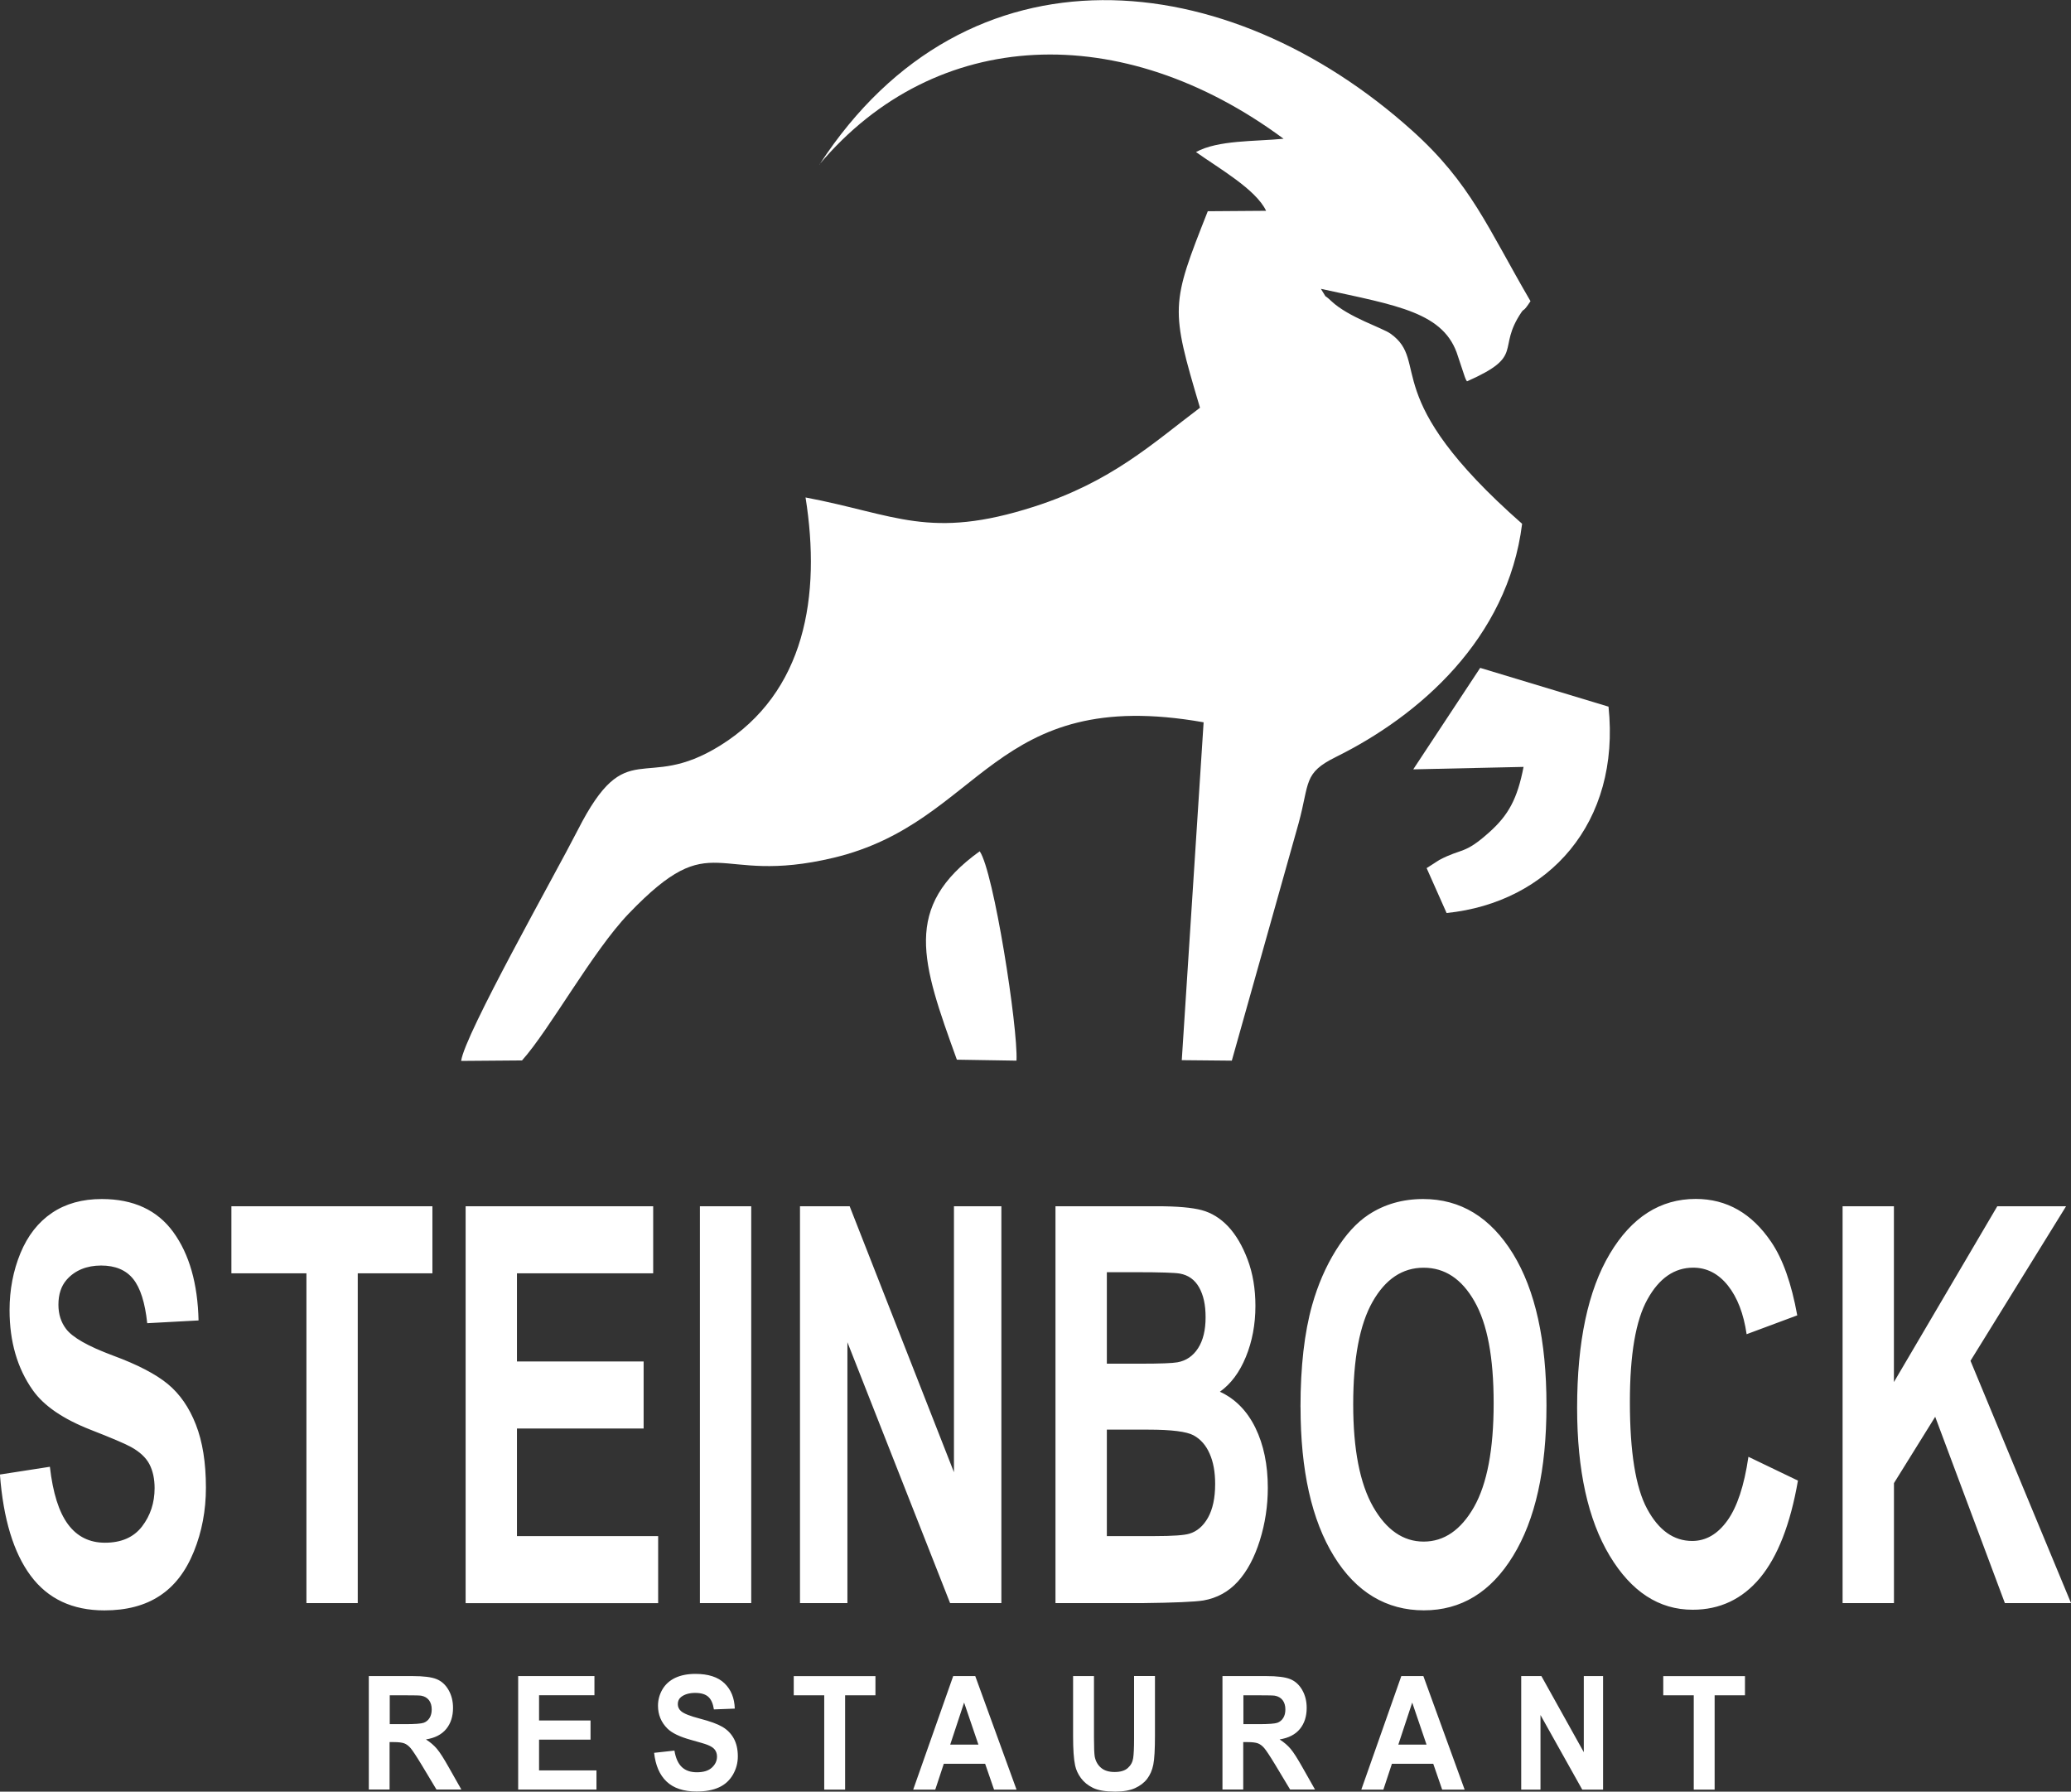
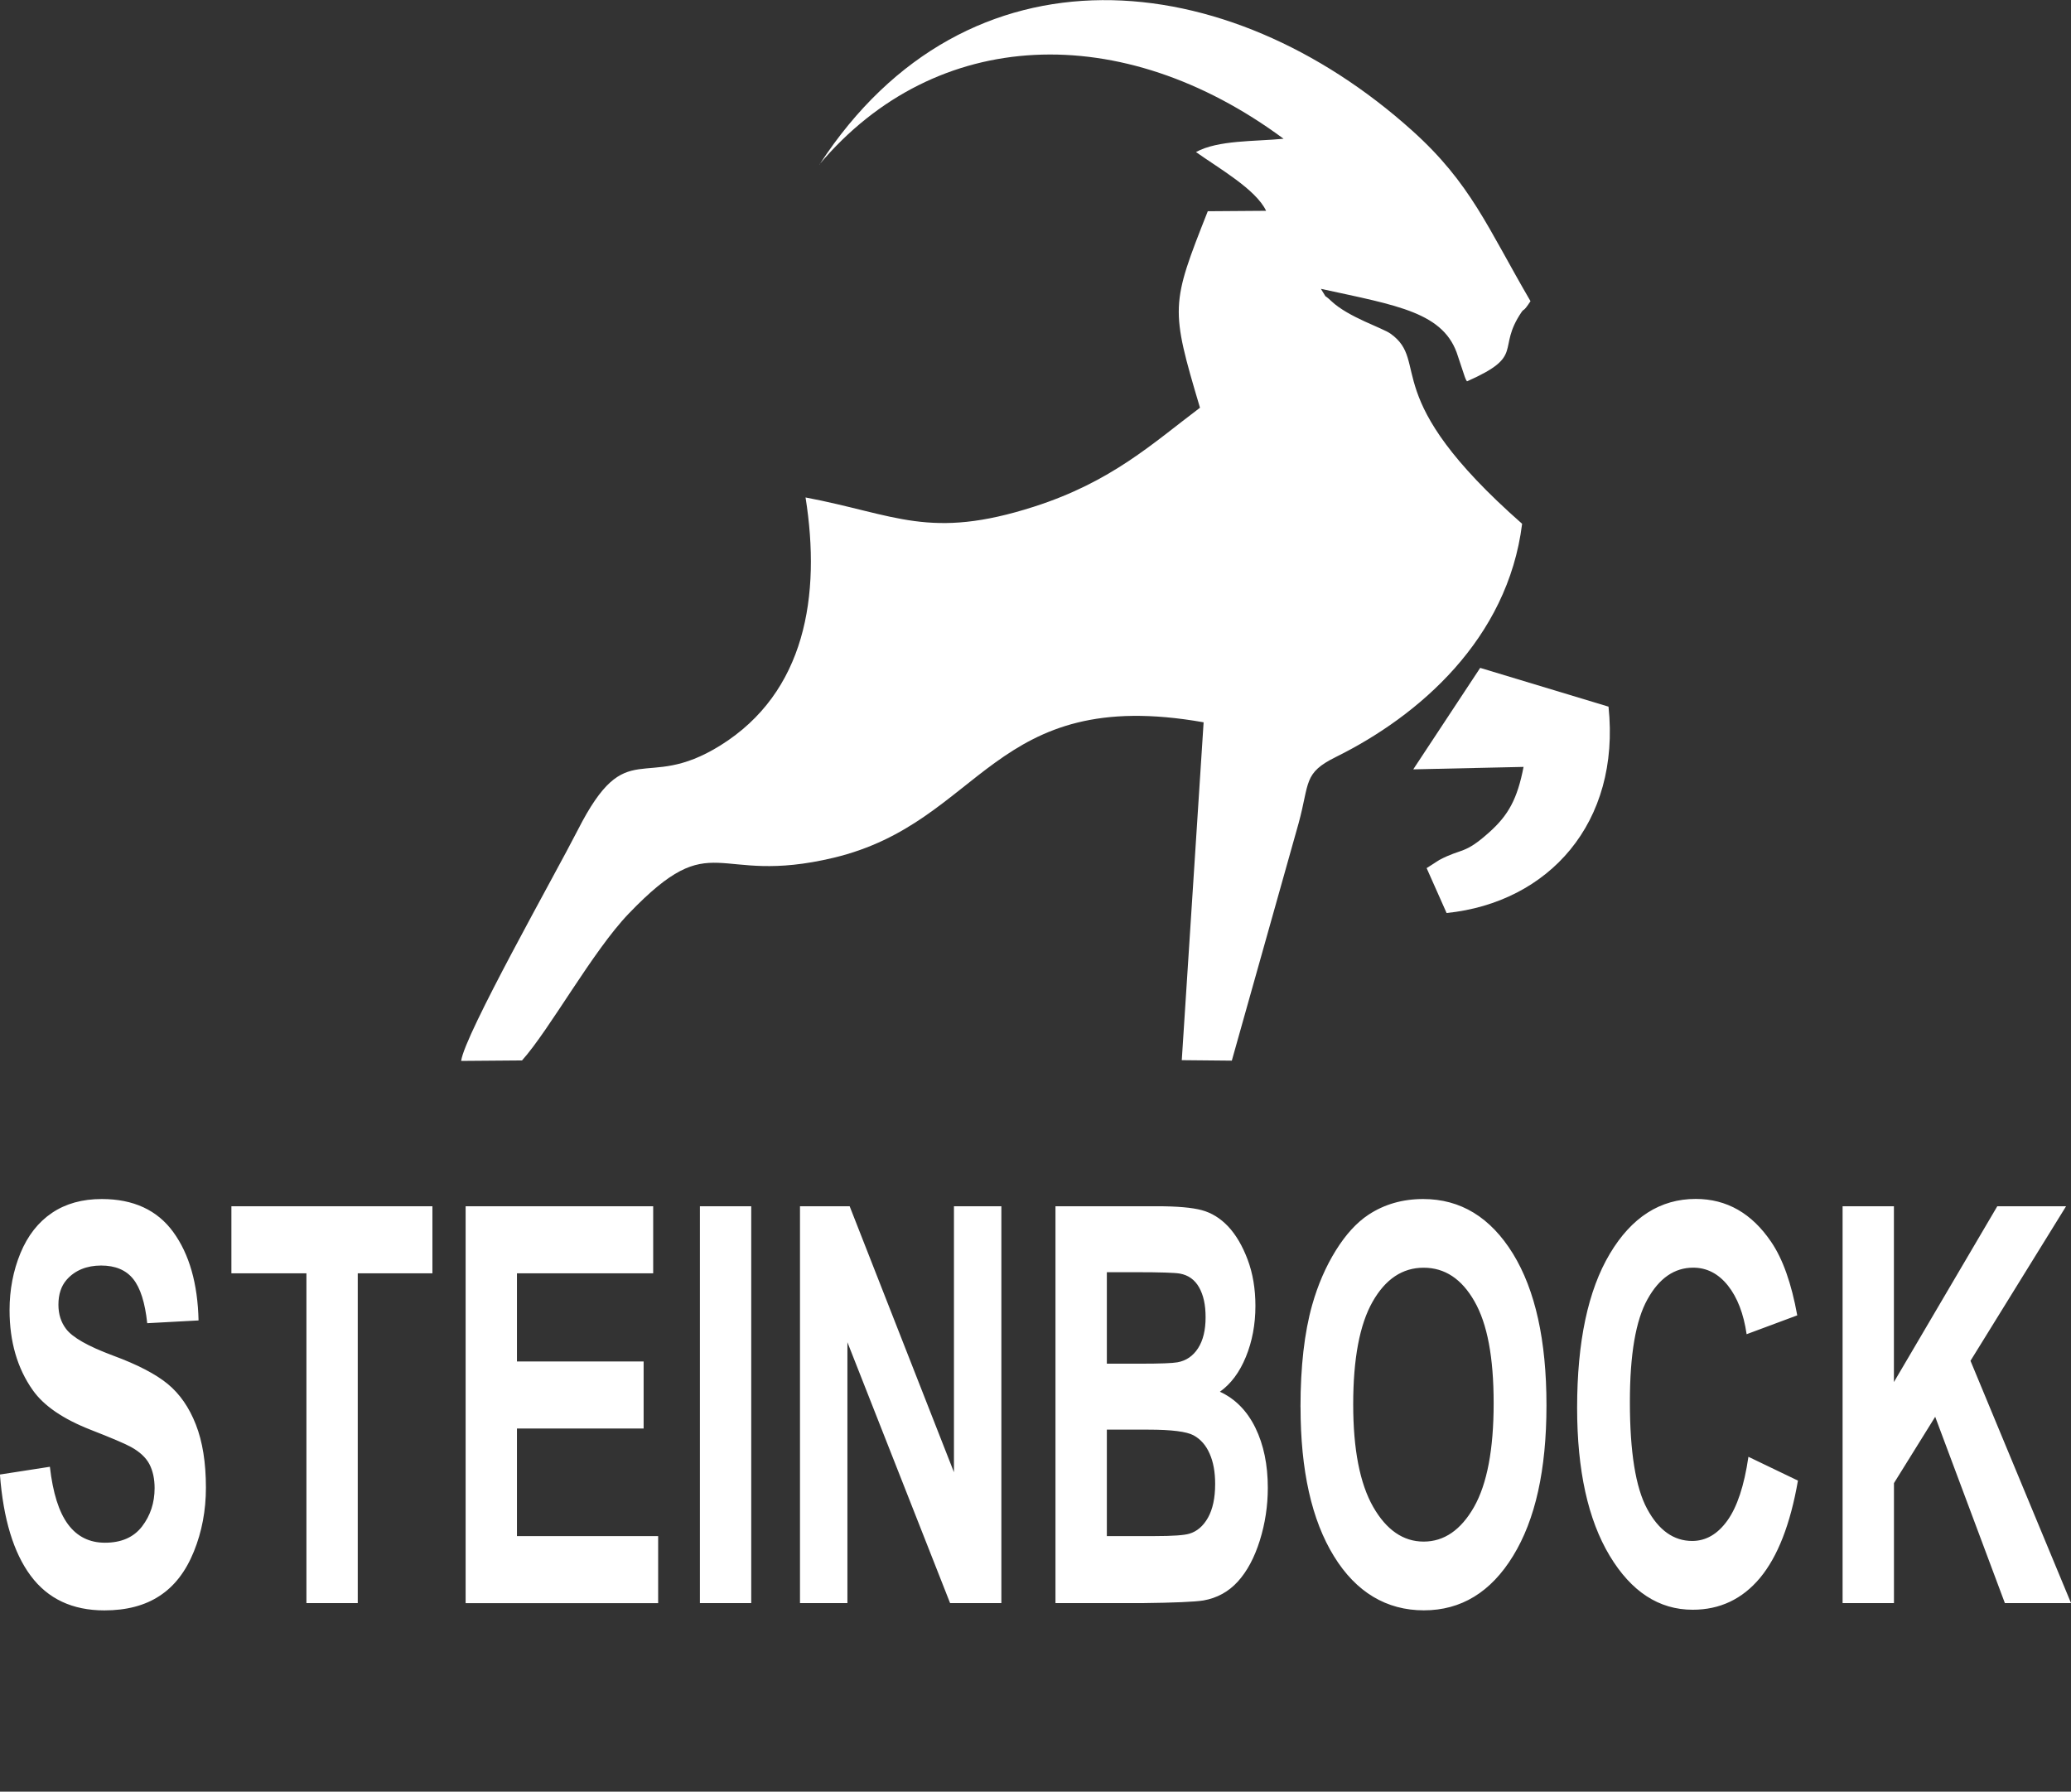
<svg xmlns="http://www.w3.org/2000/svg" id="Layer_2" data-name="Layer 2" viewBox="0 0 387.8 335.46">
  <rect x="0" y="0" width="387.8" height="335.46" fill="#333333" stroke="none" />
  <defs>
    <style>
      .cls-1 {
        fill-rule: evenodd;
      }

      .cls-1, .cls-2 {
        fill: #fff;
      }
    </style>
  </defs>
  <g id="Layer_1-2" data-name="Layer 1">
    <g id="logo_white">
      <path class="cls-1" d="M153.43,30.79c21.84-25.9,56.69-27.19,86.92-4.81-5.42.53-12.24.22-16.4,2.49,4.25,3.03,11.22,6.97,13.13,11l-10.92.08c-6.92,17.49-7.03,18.08-1.46,36.79-8.89,6.7-16.56,13.87-31.09,18.53-19.57,6.28-25.86,1.47-42.77-1.73,2.93,18.43-.04,36.51-15.93,46.42-14.49,9.04-17.44-2.39-26.72,15.85-4.21,8.26-21.2,38.28-21.84,43.23l11.4-.09c5.18-5.78,13.23-20.47,19.98-27.49,16.14-16.81,15.75-5.07,38.33-10.45,28.08-6.69,29.59-32.4,69.32-25.37l-4.09,63.26,9.37.09,12.51-44.46c2.09-7.66.84-9.37,7-12.41,15.48-7.65,32.16-22.05,34.85-43.65-27.26-23.97-17.11-30.21-24.63-35.59-1.55-1.11-7.85-3.06-11.07-6.08-1.89-1.78-.46.06-1.98-2.32,14.43,3.15,23.18,4.4,25.68,12.68l1.25,3.75c.08.21.22.63.43.89,11-4.86,5.43-5.91,10.21-12.96.53-.78.22.17,1.68-2.05-8.07-13.83-11.17-22.06-22.15-31.93-34.51-31.03-83.27-36.25-110.99,6.35" />
      <path class="cls-1" d="M264.66,144.05l20.63-.46c-1.17,6.05-2.87,9.05-6.39,12.21-4.74,4.26-5.04,2.93-9.38,5.21l-2.38,1.53,3.74,8.41c19.12-1.97,32.6-16.88,30.32-38.64l-24.03-7.26-12.53,18.99Z" />
-       <path class="cls-1" d="M179.18,198.41l11.16.18c.31-6.16-4.28-35.51-6.89-39.2-14.51,10.44-10.89,20.72-4.27,39.03" />
-       <path class="cls-2" d="M317.16,335.08v-17.66h-5.71v-3.59h15.3v3.59h-5.68v17.66h-3.91ZM284.85,335.08v-21.26h3.78l7.94,14.25v-14.25h3.61v21.26h-3.9l-7.82-13.97v13.97h-3.61ZM267.12,326.65l-2.68-7.87-2.6,7.87h5.28ZM274.26,335.08h-4.21l-1.67-4.84h-7.74l-1.6,4.84h-4.13l7.49-21.26h4.13l7.73,21.26ZM232.82,322.82h2.88c1.87,0,3.03-.09,3.5-.26.46-.17.83-.48,1.09-.9.27-.43.4-.96.4-1.6,0-.72-.18-1.29-.52-1.74-.35-.44-.84-.72-1.46-.83-.32-.05-1.27-.07-2.84-.07h-3.04v5.4ZM228.91,335.08v-21.26h8.2c2.06,0,3.56.19,4.49.57.94.38,1.68,1.06,2.24,2.03.56.98.84,2.09.84,3.35,0,1.6-.42,2.91-1.27,3.95-.85,1.04-2.11,1.69-3.8,1.96.84.54,1.53,1.13,2.07,1.78.55.65,1.28,1.8,2.21,3.45l2.35,4.15h-4.66l-2.79-4.64c-1-1.65-1.69-2.69-2.06-3.12-.37-.43-.76-.72-1.17-.88-.42-.16-1.07-.24-1.97-.24h-.79v8.88h-3.91ZM200.94,313.82h3.91v11.52c0,1.83.05,3.01.14,3.55.17.87.56,1.57,1.18,2.1.62.53,1.47.79,2.55.79s1.92-.25,2.47-.75c.56-.5.89-1.11,1-1.84.11-.73.17-1.93.17-3.61v-11.77h3.91v11.18c0,2.55-.1,4.36-.31,5.41-.21,1.05-.6,1.94-1.16,2.67-.56.73-1.32,1.3-2.26,1.73-.95.43-2.18.65-3.7.65-1.84,0-3.23-.23-4.18-.7-.95-.47-1.7-1.08-2.25-1.83-.55-.75-.91-1.53-1.09-2.36-.26-1.22-.38-3.02-.38-5.4v-11.35ZM183.21,326.65l-2.68-7.87-2.6,7.87h5.28ZM190.35,335.08h-4.21l-1.67-4.84h-7.74l-1.6,4.84h-4.13l7.49-21.26h4.13l7.73,21.26ZM154.34,335.08v-17.66h-5.71v-3.59h15.3v3.59h-5.68v17.66h-3.91ZM122.49,328.19l3.8-.42c.23,1.4.69,2.42,1.38,3.08.7.66,1.63.98,2.82.98,1.25,0,2.19-.29,2.82-.88.63-.58.95-1.27.95-2.05,0-.5-.13-.93-.4-1.29-.26-.35-.73-.66-1.4-.92-.45-.18-1.49-.48-3.1-.93-2.08-.57-3.54-1.28-4.38-2.11-1.18-1.17-1.77-2.6-1.77-4.29,0-1.08.28-2.1.83-3.05.56-.95,1.36-1.66,2.4-2.16,1.05-.49,2.3-.74,3.78-.74,2.41,0,4.23.59,5.45,1.77,1.22,1.18,1.86,2.76,1.92,4.73l-3.91.15c-.17-1.1-.52-1.89-1.06-2.37-.54-.48-1.36-.72-2.45-.72s-2,.26-2.64.77c-.41.33-.61.77-.61,1.33,0,.5.19.94.58,1.29.49.46,1.68.94,3.57,1.43,1.89.49,3.29,1,4.19,1.53.91.53,1.62,1.25,2.13,2.16.51.92.77,2.04.77,3.38,0,1.22-.31,2.36-.92,3.42-.62,1.06-1.48,1.86-2.6,2.37-1.12.52-2.52.78-4.2.78-2.44,0-4.31-.62-5.62-1.86-1.31-1.24-2.08-3.04-2.34-5.41ZM97.03,335.08v-21.26h14.28v3.59h-10.37v4.72h9.64v3.59h-9.64v5.76h10.75v3.59h-14.65ZM72.97,322.82h2.88c1.87,0,3.03-.09,3.5-.26.46-.17.83-.48,1.09-.9.26-.43.4-.96.4-1.6,0-.72-.18-1.29-.52-1.74-.35-.44-.84-.72-1.46-.83-.32-.05-1.27-.07-2.84-.07h-3.04v5.4ZM69.06,335.08v-21.26h8.2c2.06,0,3.56.19,4.49.57.94.38,1.68,1.06,2.24,2.03.56.98.84,2.09.84,3.35,0,1.6-.42,2.91-1.27,3.95-.85,1.04-2.11,1.69-3.8,1.96.84.54,1.53,1.13,2.07,1.78.55.65,1.28,1.8,2.21,3.45l2.35,4.15h-4.66l-2.79-4.64c-1-1.65-1.69-2.69-2.06-3.12-.37-.43-.76-.72-1.17-.88-.42-.16-1.07-.24-1.97-.24h-.79v8.88h-3.91Z" />
      <path class="cls-2" d="M345.03,300.16v-74.31h9.61v32.92l19.36-32.92h12.88l-17.9,28.94,18.83,45.37h-12.39l-13.05-34.89-7.72,12.42v22.47h-9.61ZM327.39,272.76l9.28,4.46c-1.42,8.18-3.8,14.25-7.11,18.23-3.31,3.96-7.51,5.95-12.6,5.95-6.31,0-11.49-3.37-15.55-10.12-4.05-6.75-6.09-15.97-6.09-27.68,0-12.37,2.04-21.99,6.12-28.84,4.08-6.85,9.44-10.28,16.09-10.28,5.81,0,10.52,2.7,14.15,8.08,2.16,3.18,3.78,7.75,4.86,13.72l-9.48,3.53c-.56-3.84-1.73-6.88-3.51-9.12-1.79-2.23-3.95-3.34-6.49-3.34-3.52,0-6.38,1.97-8.57,5.93-2.2,3.94-3.29,10.34-3.29,19.2,0,9.38,1.08,16.07,3.24,20.05,2.16,4,4.97,5.99,8.43,5.99,2.55,0,4.75-1.26,6.58-3.81,1.83-2.54,3.16-6.52,3.95-11.97ZM253.39,262.95c0,8.42,1.25,14.81,3.73,19.17,2.48,4.34,5.64,6.52,9.46,6.52s6.97-2.16,9.43-6.47c2.45-4.32,3.68-10.79,3.68-19.43s-1.19-14.89-3.59-19.08c-2.39-4.2-5.55-6.3-9.52-6.3s-7.15,2.13-9.56,6.37c-2.42,4.26-3.63,10.66-3.63,19.22ZM243.52,263.46c0-7.58.73-13.94,2.18-19.1,1.07-3.79,2.55-7.2,4.42-10.21,1.87-3.01,3.91-5.24,6.13-6.71,2.96-1.95,6.37-2.94,10.24-2.94,7,0,12.59,3.41,16.8,10.21,4.2,6.82,6.29,16.28,6.29,28.4s-2.09,21.43-6.25,28.21c-4.16,6.8-9.74,10.19-16.71,10.19s-12.68-3.37-16.84-10.14c-4.16-6.75-6.25-16.05-6.25-27.92ZM207.26,267.68v19.93h8.88c3.45,0,5.64-.16,6.57-.45,1.42-.42,2.58-1.4,3.48-2.98.89-1.59,1.35-3.68,1.35-6.33,0-2.25-.34-4.13-1.04-5.69-.68-1.56-1.69-2.7-2.99-3.41-1.3-.71-4.14-1.07-8.5-1.07h-7.74ZM207.26,238.2v17.13h6.27c3.72,0,6.04-.09,6.95-.26,1.63-.29,2.93-1.18,3.87-2.65.94-1.47,1.4-3.39,1.4-5.78s-.41-4.15-1.21-5.59c-.81-1.44-2.01-2.3-3.6-2.59-.95-.17-3.68-.26-8.17-.26h-5.5ZM197.65,225.85h18.97c3.77,0,6.56.24,8.4.73,1.86.5,3.5,1.52,4.96,3.06,1.46,1.56,2.67,3.62,3.64,6.19.97,2.58,1.46,5.48,1.46,8.68,0,3.46-.6,6.66-1.79,9.55-1.19,2.91-2.82,5.07-4.86,6.52,2.88,1.33,5.09,3.58,6.65,6.76,1.55,3.18,2.32,6.92,2.32,11.23,0,3.39-.5,6.68-1.5,9.88-1.01,3.2-2.37,5.76-4.12,7.68-1.73,1.9-3.88,3.08-6.43,3.53-1.59.26-5.44.43-11.55.5h-16.16v-74.31ZM149.8,300.16v-74.31h9.3l19.53,49.8v-49.8h8.88v74.31h-9.6l-19.23-48.85v48.85h-8.88ZM131.06,300.16v-74.31h9.61v74.31h-9.61ZM87.19,300.16v-74.31h35.12v12.56h-25.51v16.5h23.72v12.56h-23.72v20.14h26.44v12.56h-36.05ZM57.38,300.16v-61.75h-14.05v-12.56h37.64v12.56h-13.98v61.75h-9.61ZM0,276.08l9.34-1.45c.56,4.9,1.69,8.48,3.4,10.78,1.71,2.3,4.02,3.44,6.92,3.44,3.07,0,5.39-1.02,6.95-3.06,1.56-2.04,2.34-4.43,2.34-7.16,0-1.76-.33-3.25-.98-4.5-.65-1.23-1.8-2.3-3.43-3.2-1.12-.62-3.66-1.7-7.63-3.25-5.11-2.01-8.7-4.46-10.77-7.39-2.9-4.1-4.35-9.1-4.35-15,0-3.79.68-7.35,2.04-10.66,1.37-3.3,3.34-5.81,5.91-7.54,2.57-1.73,5.67-2.59,9.31-2.59,5.93,0,10.4,2.06,13.4,6.19,3,4.13,4.57,9.64,4.73,16.54l-9.61.52c-.41-3.84-1.28-6.59-2.62-8.27-1.34-1.68-3.35-2.53-6.02-2.53s-4.93.9-6.48,2.7c-1,1.16-1.51,2.7-1.51,4.64,0,1.76.48,3.27,1.42,4.51,1.2,1.61,4.13,3.27,8.78,5,4.65,1.71,8.08,3.51,10.3,5.35,2.23,1.85,3.98,4.36,5.23,7.56,1.26,3.2,1.89,7.14,1.89,11.83,0,4.26-.75,8.25-2.26,11.97-1.51,3.72-3.64,6.49-6.41,8.29-2.76,1.82-6.21,2.72-10.33,2.72-6,0-10.6-2.16-13.82-6.5-3.21-4.32-5.12-10.64-5.75-18.92Z" />
    </g>
  </g>
</svg>